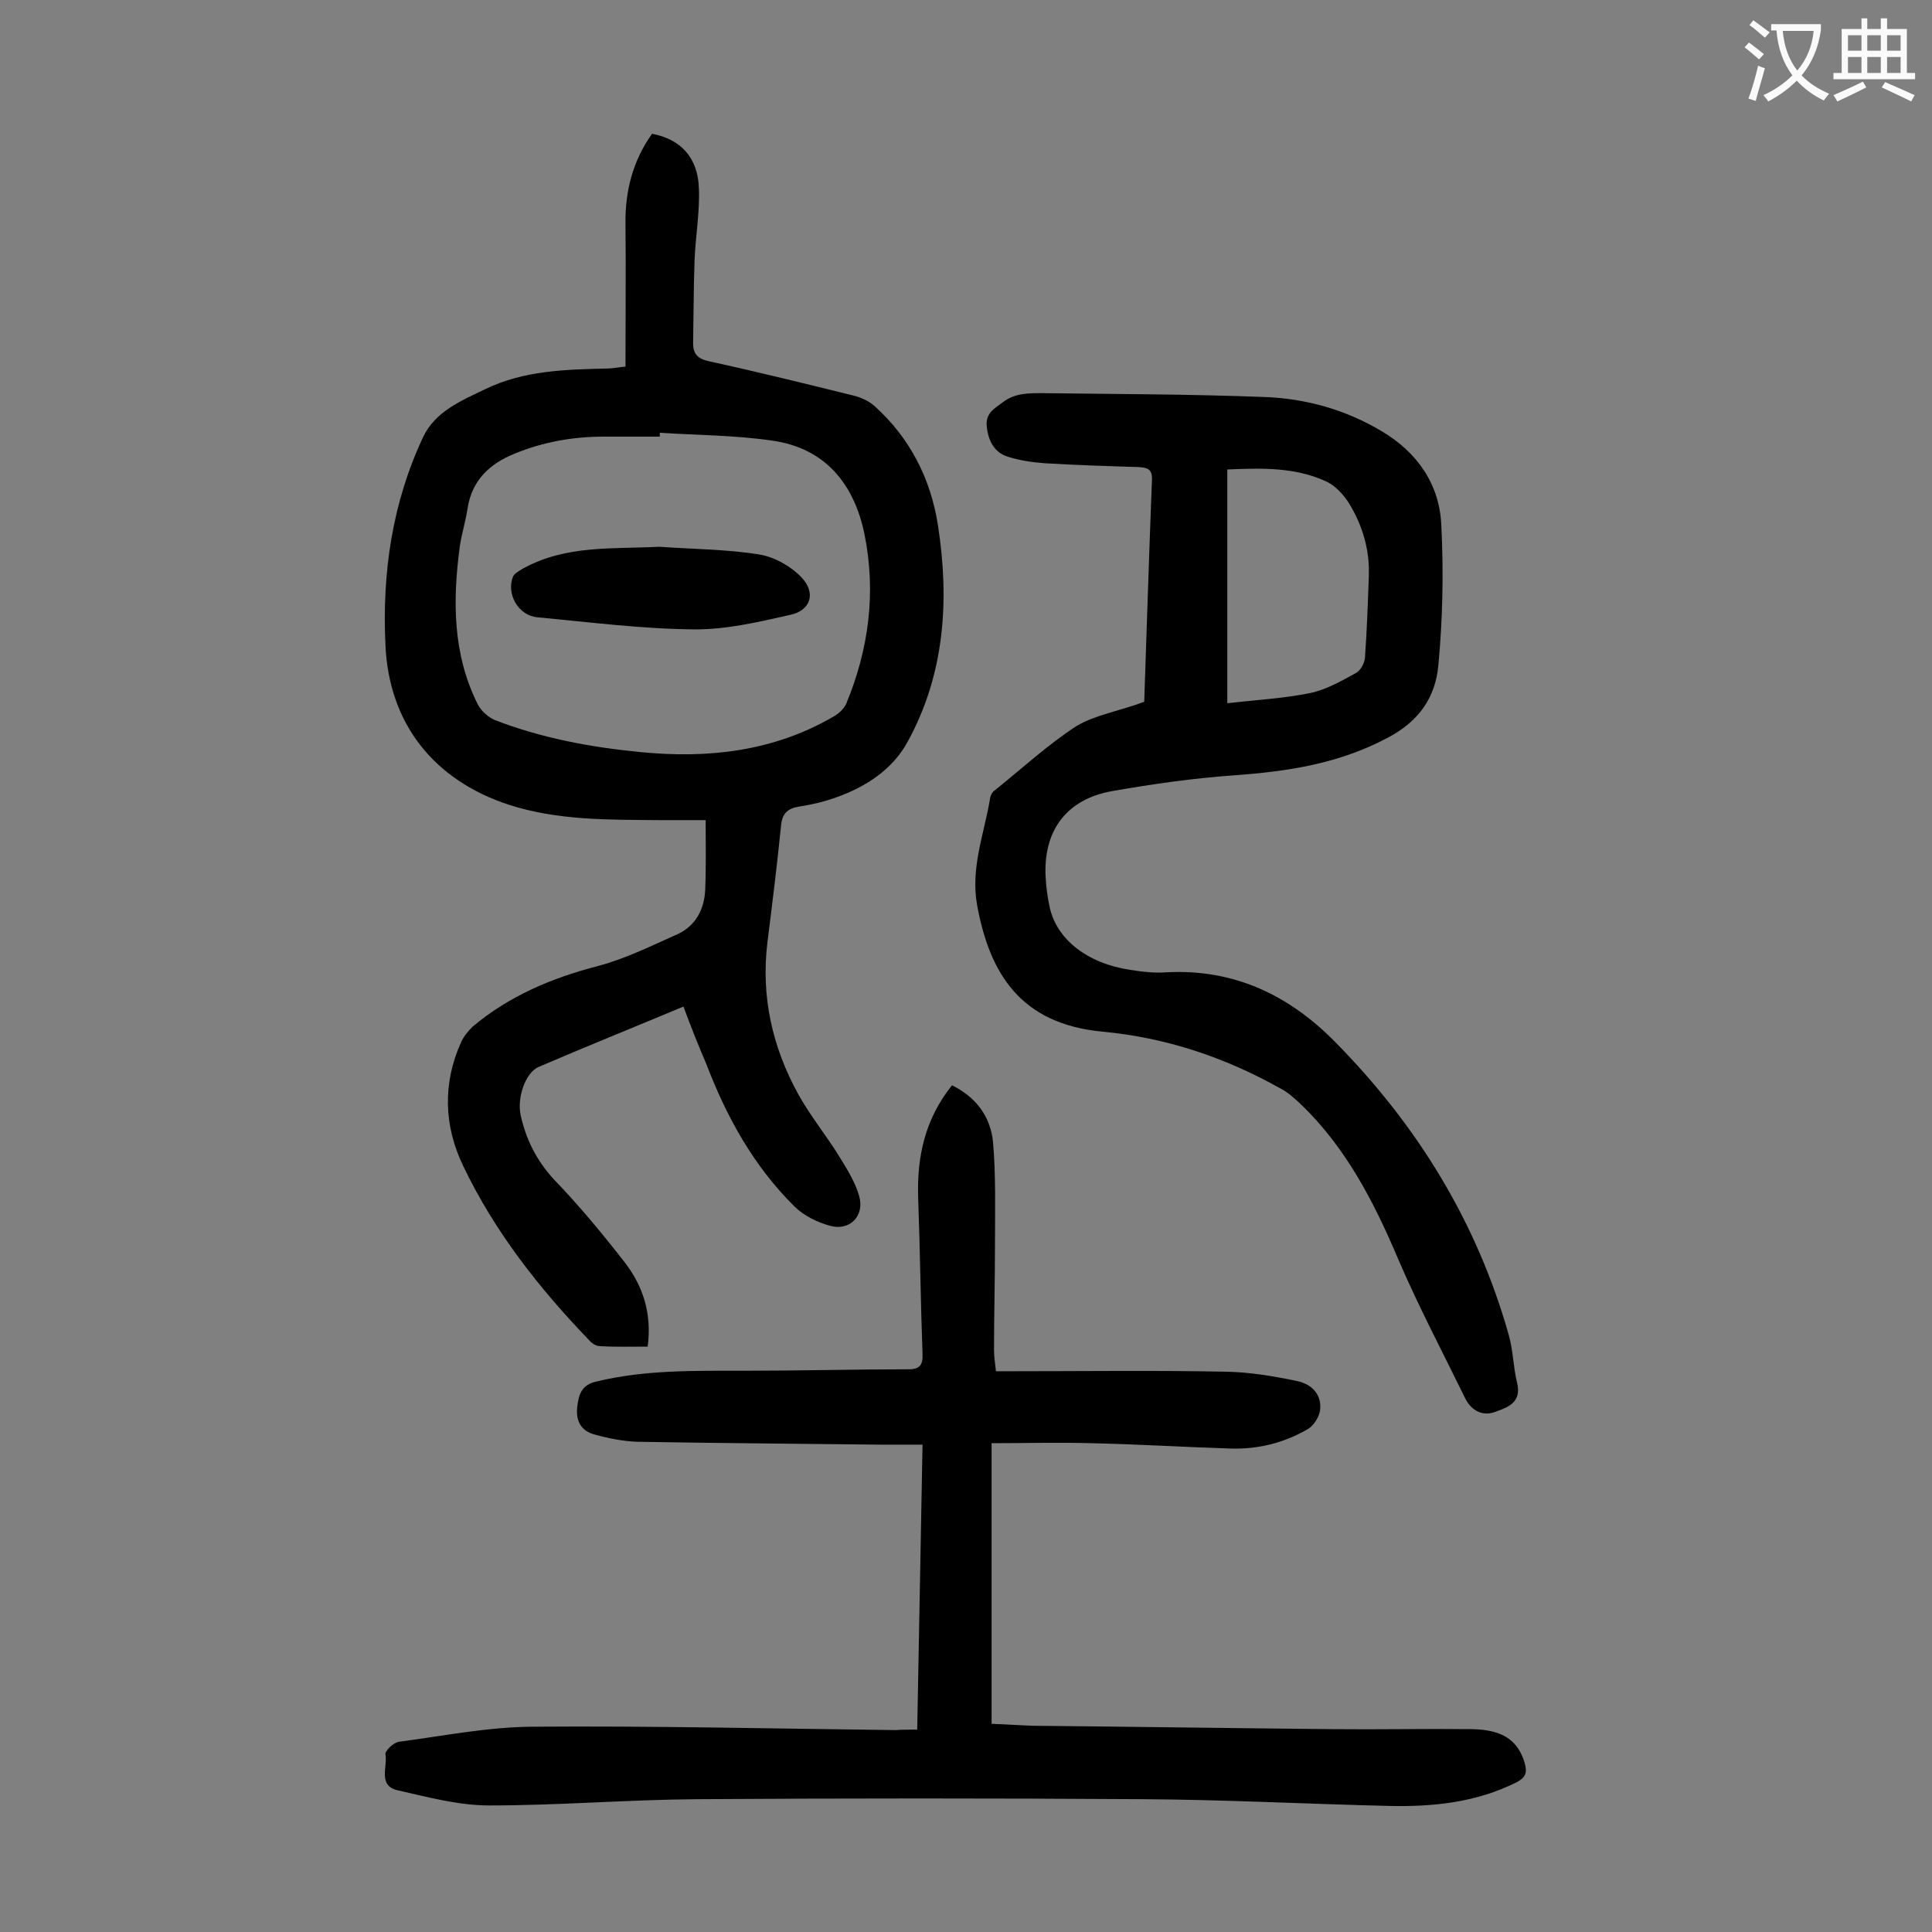
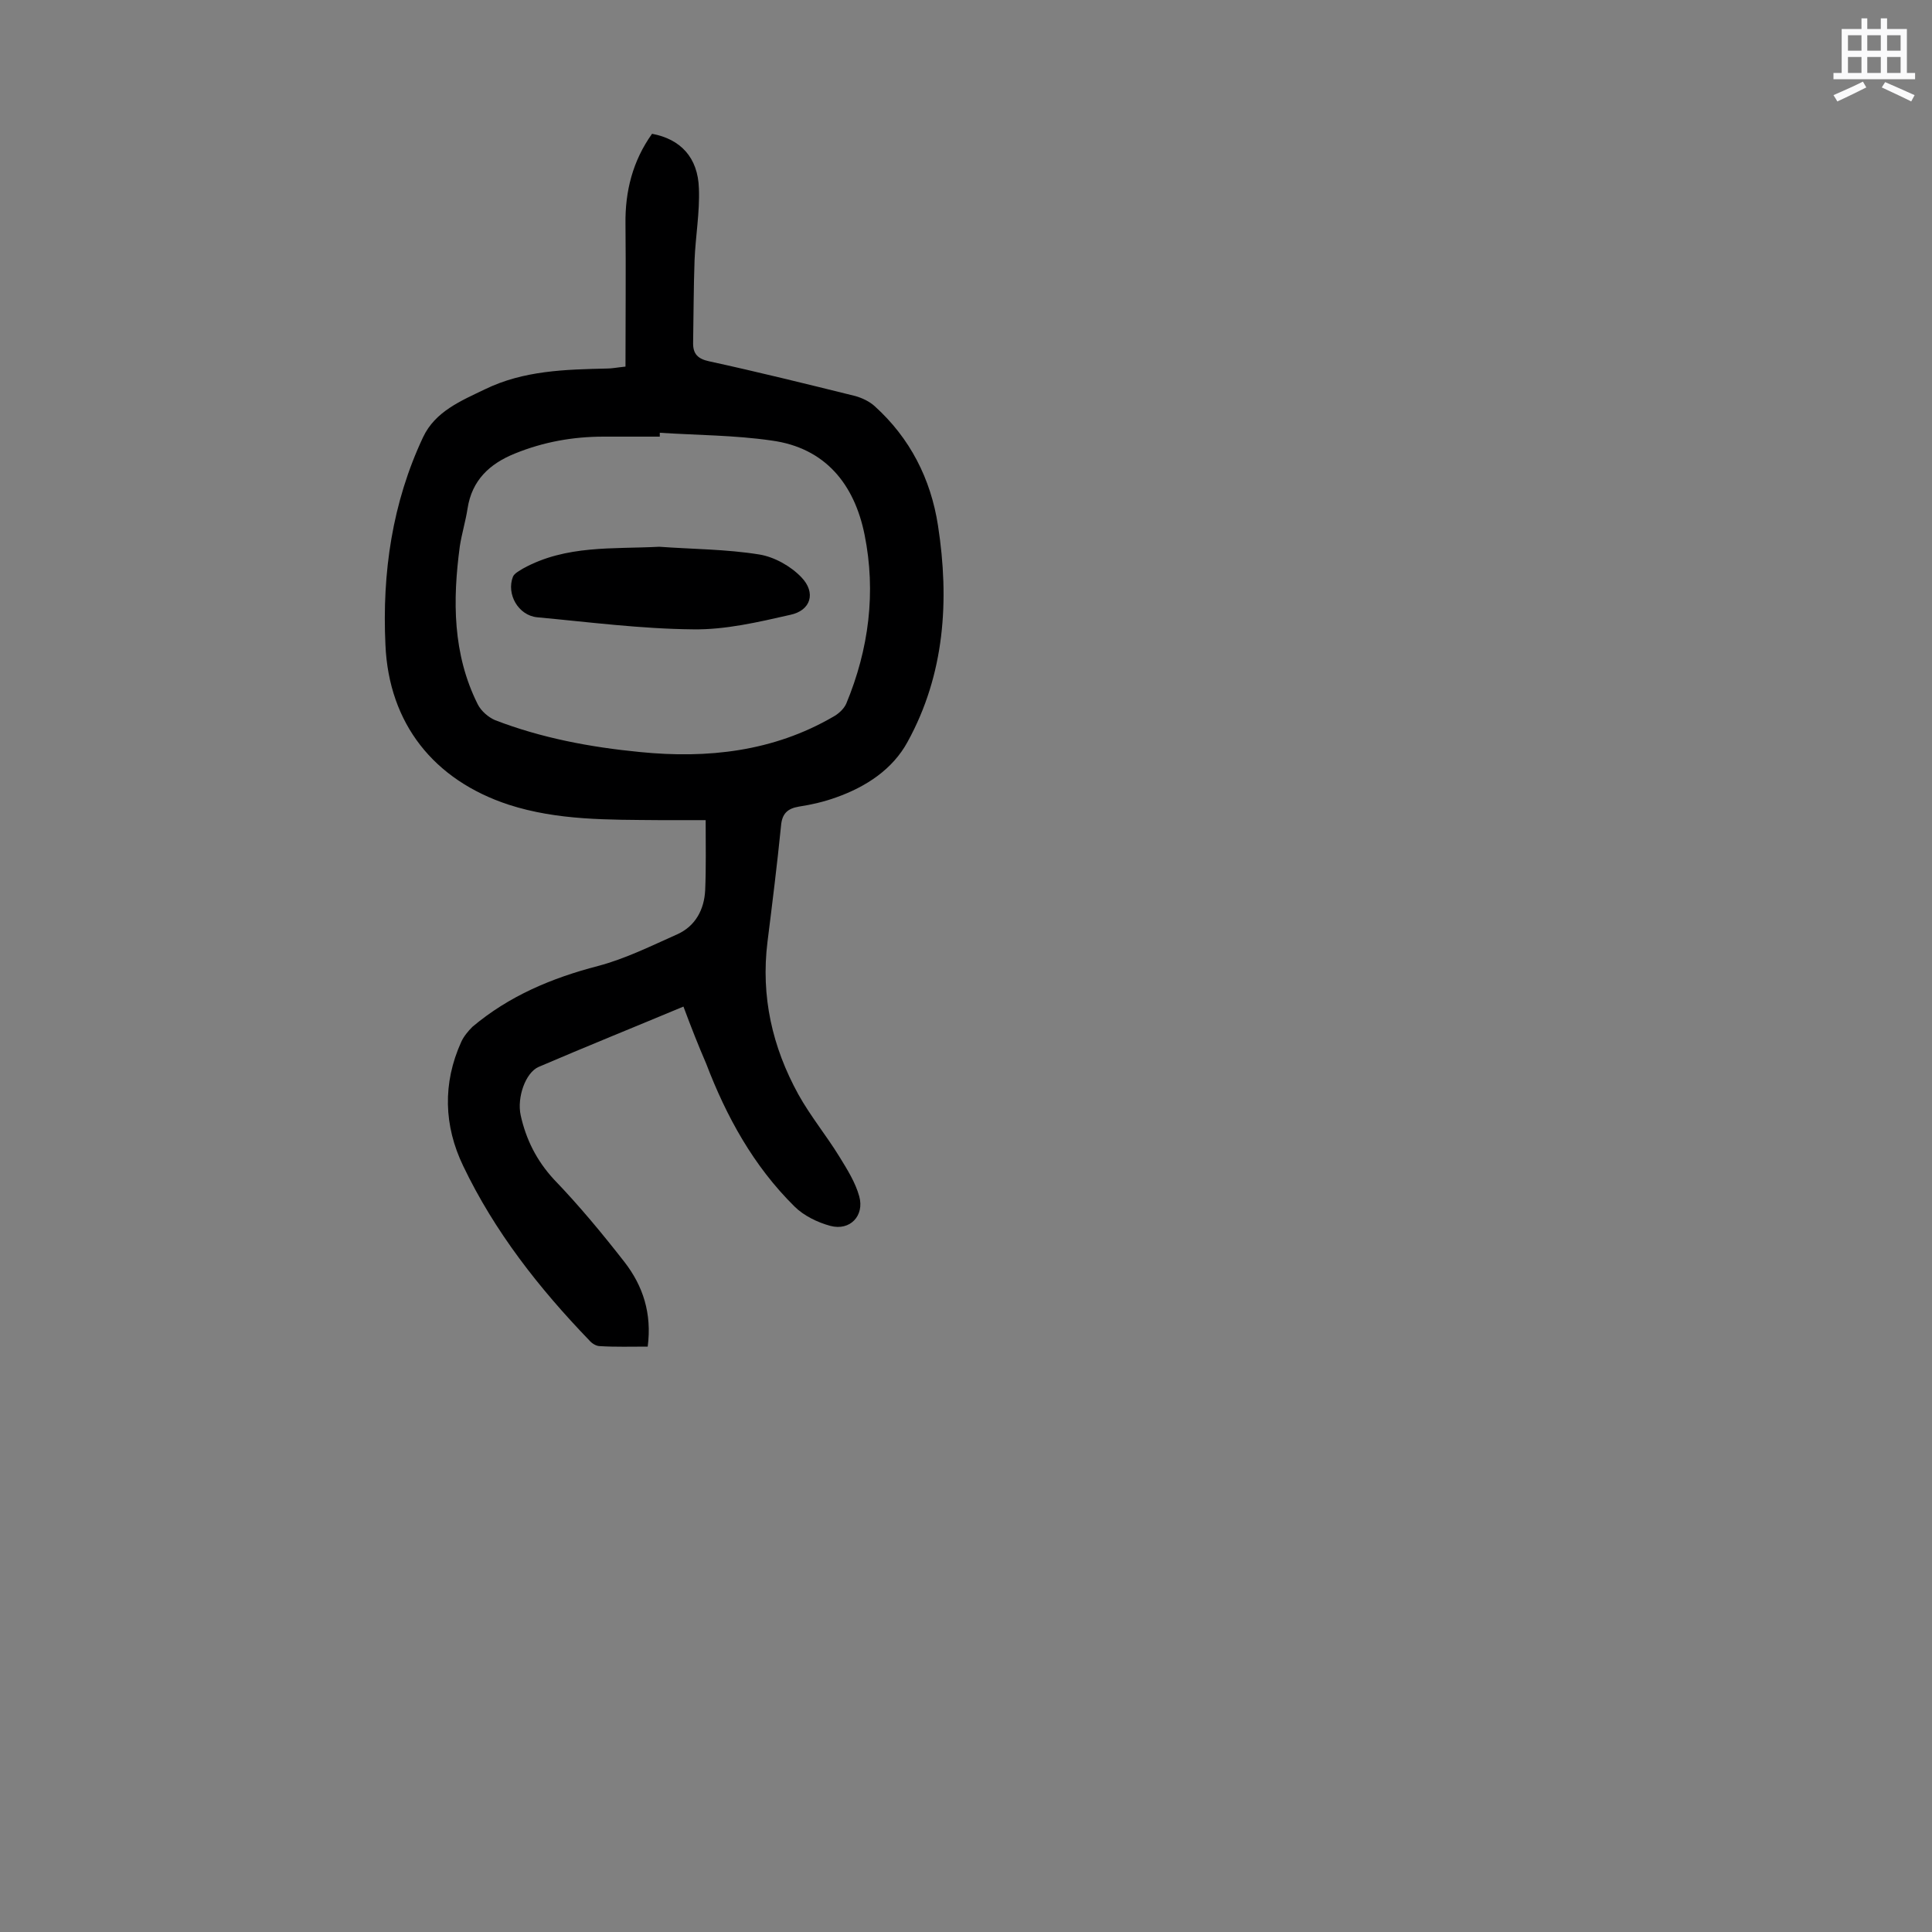
<svg xmlns="http://www.w3.org/2000/svg" enable-background="new 0 0 400 400" viewBox="0 0 400 400">
  <rect x="0" y="0" width="400" height="400" fill="#808080" stroke="none" />
  <g fill="#000001">
-     <path d="m141.5 208.4c-10.3 4.3-20.2 8.3-30 12.5-2.7 1.2-4.5 6.3-3.7 10 1.1 5 3.3 9.4 6.9 13.3 5.2 5.4 10 11.2 14.6 17.1 3.8 4.9 5.7 10.6 4.8 17.5-3.4 0-6.7.1-9.9-.1-.8 0-1.7-.6-2.2-1.2-10.4-10.8-19.6-22.5-26.1-36.1-4-8.3-4.3-17.1-.4-25.7.5-1.1 1.4-2.2 2.3-3.1 7.6-6.4 16.4-10.1 26-12.6 5.7-1.5 11.1-4.2 16.5-6.6 3.7-1.7 5.5-5.1 5.7-9.1.2-4.7.1-9.5.1-14.5-3.3 0-6.5 0-9.6 0-10.5-.1-21 .1-31.2-3.2-15.5-5.1-24.8-16.8-25.5-33.1-.7-14.9 1.4-29.4 7.8-43 2.5-5.3 7.8-7.5 12.8-9.9 8-3.9 16.6-4.1 25.3-4.3 1 0 1.9-.2 3.8-.4 0-9.9.1-19.7 0-29.5-.1-6.8 1.5-13.1 5.5-18.7 5.9 1.1 9.5 4.9 9.7 11.3.2 4.9-.7 9.9-.9 14.9-.2 5.7-.2 11.5-.3 17.2 0 2.2 1 3.2 3.3 3.7 10.1 2.2 20.2 4.7 30.3 7.2 1.4.4 2.9 1.1 4 2.1 7.3 6.6 11.6 15 13.1 24.7 2.4 15.5 1.4 30.8-6.3 44.8-3.1 5.7-8.6 9.3-14.8 11.5-2.5.9-5.1 1.5-7.7 1.9-2.4.4-3.5 1.5-3.7 4-.8 8-1.8 16-2.8 24-1.4 11.3 1 21.8 6.4 31.6 2.5 4.5 5.8 8.5 8.5 12.9 1.6 2.6 3.3 5.3 4.1 8.2 1.1 4-1.9 7.2-6 6.1-2.6-.7-5.5-2.1-7.4-4-8.5-8.4-14.1-18.6-18.3-29.6-1.6-3.7-3.1-7.5-4.7-11.8zm-4.9-118.8v.8c-3.9 0-7.7 0-11.6 0-6.4 0-12.5 1.1-18.4 3.5-5.2 2.1-8.9 5.5-9.8 11.4-.4 2.6-1.2 5.2-1.6 7.8-1.5 11.2-1.5 22.3 3.7 32.7.7 1.4 2.2 2.7 3.6 3.3 9.6 3.7 19.7 5.6 30 6.6 14 1.4 27.6-.1 40-7.3 1.1-.6 2.2-1.6 2.7-2.7 4.7-11.3 6.2-23.1 3.8-35-2.1-10.4-8.1-18-19.3-19.5-7.6-1.1-15.4-1.1-23.1-1.6z" />
-     <path d="m189.9 358.1c.4-19.7.7-39 1.1-59-3.1 0-5.9 0-8.7 0-16.8-.2-33.6-.3-50.4-.6-2.9-.1-5.9-.7-8.8-1.5-2.7-.7-3.9-2.7-3.6-5.6.3-2.6.8-4.7 4.1-5.4 10-2.4 20.2-2.2 30.3-2.2 11.4 0 22.8-.3 34.2-.3 2.4 0 3-1 2.9-3.2-.4-10.7-.5-21.4-.9-32.2-.3-8.6 1.4-16.4 7-23.4 5.1 2.5 8 6.6 8.5 11.8.6 7 .4 14.1.4 21.2 0 7.3-.2 14.6-.2 21.8 0 1.3.2 2.6.4 4.4h3.7c14.7 0 29.4-.2 44.1.1 4.8.1 9.6.9 14.4 1.9 3.5.7 5.3 3.1 4.9 6.1-.2 1.4-1.3 3.1-2.4 3.8-4.9 2.9-10.4 4.3-16.2 4.1-9.6-.3-19.2-.9-28.8-1.1-6.8-.2-13.6 0-20.6 0v58.1c2.9.1 5.7.3 8.6.4 20.6.2 41.1.5 61.7.7 9.7.1 19.4-.1 29.1 0 6.4.1 9.6 2.3 11 7.1.5 1.9.2 2.9-1.7 3.9-8.4 4.2-17.3 5.1-26.4 4.9-17-.4-34-1.3-51-1.4-30.7-.2-61.5-.2-92.2 0-14.4.1-28.7 1.3-43.1 1.3-6.3 0-12.6-1.7-18.8-3.1-4.4-.9-2.2-4.9-2.7-7.5-.1-.7 1.7-2.5 2.9-2.6 9.1-1.2 18.1-3 27.2-3.1 25.2-.2 50.4.4 75.6.7 1.1-.1 2.4-.1 4.4-.1z" />
-     <path d="m236.9 145.3c.5-14.8 1-30.4 1.6-46 .1-2.3-1.1-2.5-2.8-2.6-6.5-.2-13-.4-19.5-.8-2.6-.2-5.3-.6-7.7-1.4-2.7-.9-3.9-3.3-4.2-6.2-.3-2.8 1.6-3.7 3.3-5 2.6-2 5.5-1.9 8.5-1.9 15.2.2 30.5.2 45.7.8 8.5.3 16.8 2.6 24.3 7.1 7.4 4.4 11.9 11 12.3 19.3.5 9.7.3 19.5-.6 29.1-.6 6.6-3.9 11.6-10.6 15.1-10 5.3-20.5 6.9-31.4 7.7-8.6.6-17.1 1.8-25.6 3.3-9.5 1.7-14.3 8.3-13.7 18 .1 2 .4 4 .8 5.9 1.4 6.8 7.9 11.8 16.7 13.1 2.5.4 5.1.7 7.6.5 13.9-.7 25.2 4.7 34.7 14.3 17.1 17.3 29.5 37.4 36.1 60.9.9 3.2.9 6.6 1.7 9.8 1 4.1-2 5.1-4.5 6-2.6 1-5-.2-6.3-2.9-4.7-9.6-9.7-19.1-13.9-28.9-5-11.8-10.8-23-20.2-32-1.3-1.2-2.6-2.4-4.2-3.2-11.4-6.4-23.7-10.5-36.7-11.7-17-1.6-23.4-12-26-26.2-1.4-7.8 1.5-14.8 2.7-22.2.1-.6.5-1.3 1-1.6 5.6-4.5 10.9-9.4 16.9-13.3 3.9-2.3 8.9-3.1 14-5zm17.2.3c6-.7 11.7-1 17.1-2.1 3.4-.7 6.5-2.5 9.6-4.2.9-.5 1.7-2 1.8-3.1.4-5.6.6-11.2.8-16.9.2-5.5-1.3-10.5-4.1-15.1-1.2-1.9-3-3.8-4.9-4.6-6.4-2.9-13.2-2.7-20.3-2.4z" />
+     <path d="m141.5 208.4c-10.3 4.3-20.2 8.3-30 12.5-2.7 1.2-4.5 6.3-3.7 10 1.1 5 3.3 9.4 6.9 13.3 5.2 5.4 10 11.2 14.6 17.1 3.8 4.9 5.7 10.6 4.8 17.5-3.4 0-6.7.1-9.9-.1-.8 0-1.7-.6-2.2-1.2-10.4-10.8-19.6-22.5-26.1-36.1-4-8.3-4.3-17.1-.4-25.7.5-1.1 1.4-2.2 2.3-3.1 7.6-6.4 16.4-10.1 26-12.6 5.7-1.5 11.1-4.2 16.5-6.6 3.7-1.7 5.5-5.1 5.7-9.1.2-4.7.1-9.5.1-14.5-3.3 0-6.5 0-9.6 0-10.5-.1-21 .1-31.2-3.2-15.5-5.1-24.8-16.8-25.5-33.1-.7-14.9 1.4-29.4 7.8-43 2.5-5.3 7.8-7.5 12.8-9.9 8-3.9 16.6-4.1 25.3-4.3 1 0 1.9-.2 3.8-.4 0-9.9.1-19.7 0-29.5-.1-6.8 1.5-13.1 5.5-18.7 5.9 1.1 9.5 4.9 9.7 11.3.2 4.9-.7 9.9-.9 14.9-.2 5.7-.2 11.5-.3 17.2 0 2.2 1 3.2 3.3 3.7 10.1 2.2 20.2 4.7 30.3 7.2 1.4.4 2.9 1.1 4 2.1 7.3 6.6 11.6 15 13.1 24.7 2.4 15.5 1.4 30.8-6.3 44.8-3.1 5.7-8.6 9.3-14.8 11.5-2.5.9-5.1 1.5-7.7 1.9-2.4.4-3.5 1.5-3.7 4-.8 8-1.8 16-2.8 24-1.4 11.3 1 21.8 6.4 31.6 2.5 4.5 5.8 8.5 8.5 12.9 1.6 2.6 3.3 5.3 4.1 8.2 1.1 4-1.9 7.2-6 6.1-2.6-.7-5.5-2.1-7.4-4-8.5-8.4-14.1-18.6-18.3-29.6-1.6-3.7-3.1-7.5-4.7-11.8m-4.9-118.8v.8c-3.9 0-7.7 0-11.6 0-6.4 0-12.5 1.1-18.4 3.5-5.2 2.1-8.9 5.5-9.8 11.4-.4 2.6-1.2 5.2-1.6 7.8-1.5 11.2-1.5 22.3 3.7 32.7.7 1.4 2.2 2.7 3.6 3.3 9.6 3.7 19.7 5.6 30 6.6 14 1.4 27.6-.1 40-7.3 1.1-.6 2.2-1.6 2.7-2.7 4.7-11.3 6.2-23.1 3.8-35-2.1-10.4-8.1-18-19.3-19.5-7.6-1.1-15.4-1.1-23.1-1.6z" />
    <path d="m136.5 113.2c6.9.5 13.9.5 20.7 1.6 3.1.5 6.5 2.4 8.7 4.7 3.1 3.2 2 6.9-2.3 7.8-6.6 1.5-13.4 3.1-20.1 3-10.8-.1-21.5-1.5-32.3-2.5-3.9-.4-6.4-4.8-5-8.4.3-.7 1.3-1.2 2.1-1.7 8.9-4.9 18.6-4 28.2-4.5z" />
  </g>
-   <path d="m362.1 8.8c1.1.8 2.1 1.6 3.1 2.4l-1 1.1c-1.3-1.1-2.3-2-3-2.5zm1.9 4.8c.5.2.9.4 1.4.5-.6 2.3-1.3 4.5-1.9 6.8l-1.5-.5c.8-2.1 1.4-4.3 2-6.8zm-1-9.4c1.3.9 2.4 1.8 3.4 2.5l-1 1.1c-1.4-1.2-2.4-2.1-3.2-2.6zm3.7 2.2v-1.4h10.3v1.2c-.5 3.6-1.8 6.8-4 9.4 1.5 1.6 3.4 2.8 5.7 3.8-.3.4-.7.8-1.1 1.4-2.3-1.1-4.1-2.5-5.6-4.1-1.6 1.6-3.6 3.1-5.9 4.3-.3-.5-.7-.9-1-1.3 2.4-1.1 4.4-2.5 6-4.1-1.9-2.5-3-5.6-3.3-9.3h-1.1zm8.8 0h-6.4c.3 3.3 1.3 6 3 8.2 2-2.3 3.1-5.1 3.4-8.2z" fill="#fafafb" />
  <path d="m385.3 3.8h1.3v2.2h2.8v-2.2h1.3v2.2h4.1v9.1h1.7v1.3h-16.9v-1.3h1.7v-9.1h4.1v-2.2zm.4 13.1.7 1.2c-1.8.9-3.8 1.9-6 2.9-.2-.4-.5-.8-.8-1.3 2.3-1 4.3-1.9 6.1-2.8zm-3.1-6.4h2.8v-3.2h-2.8zm0 4.6h2.8v-3.3h-2.8zm4-4.6h2.8v-3.2h-2.8zm0 4.6h2.8v-3.3h-2.8zm3.7 1.9c2.1.9 4.1 1.8 6.1 2.7l-.7 1.3c-2.2-1.1-4.2-2-6.1-2.9zm3.2-9.7h-2.8v3.2h2.8zm-2.8 7.8h2.8v-3.3h-2.8z" fill="#fafafb" />
</svg>